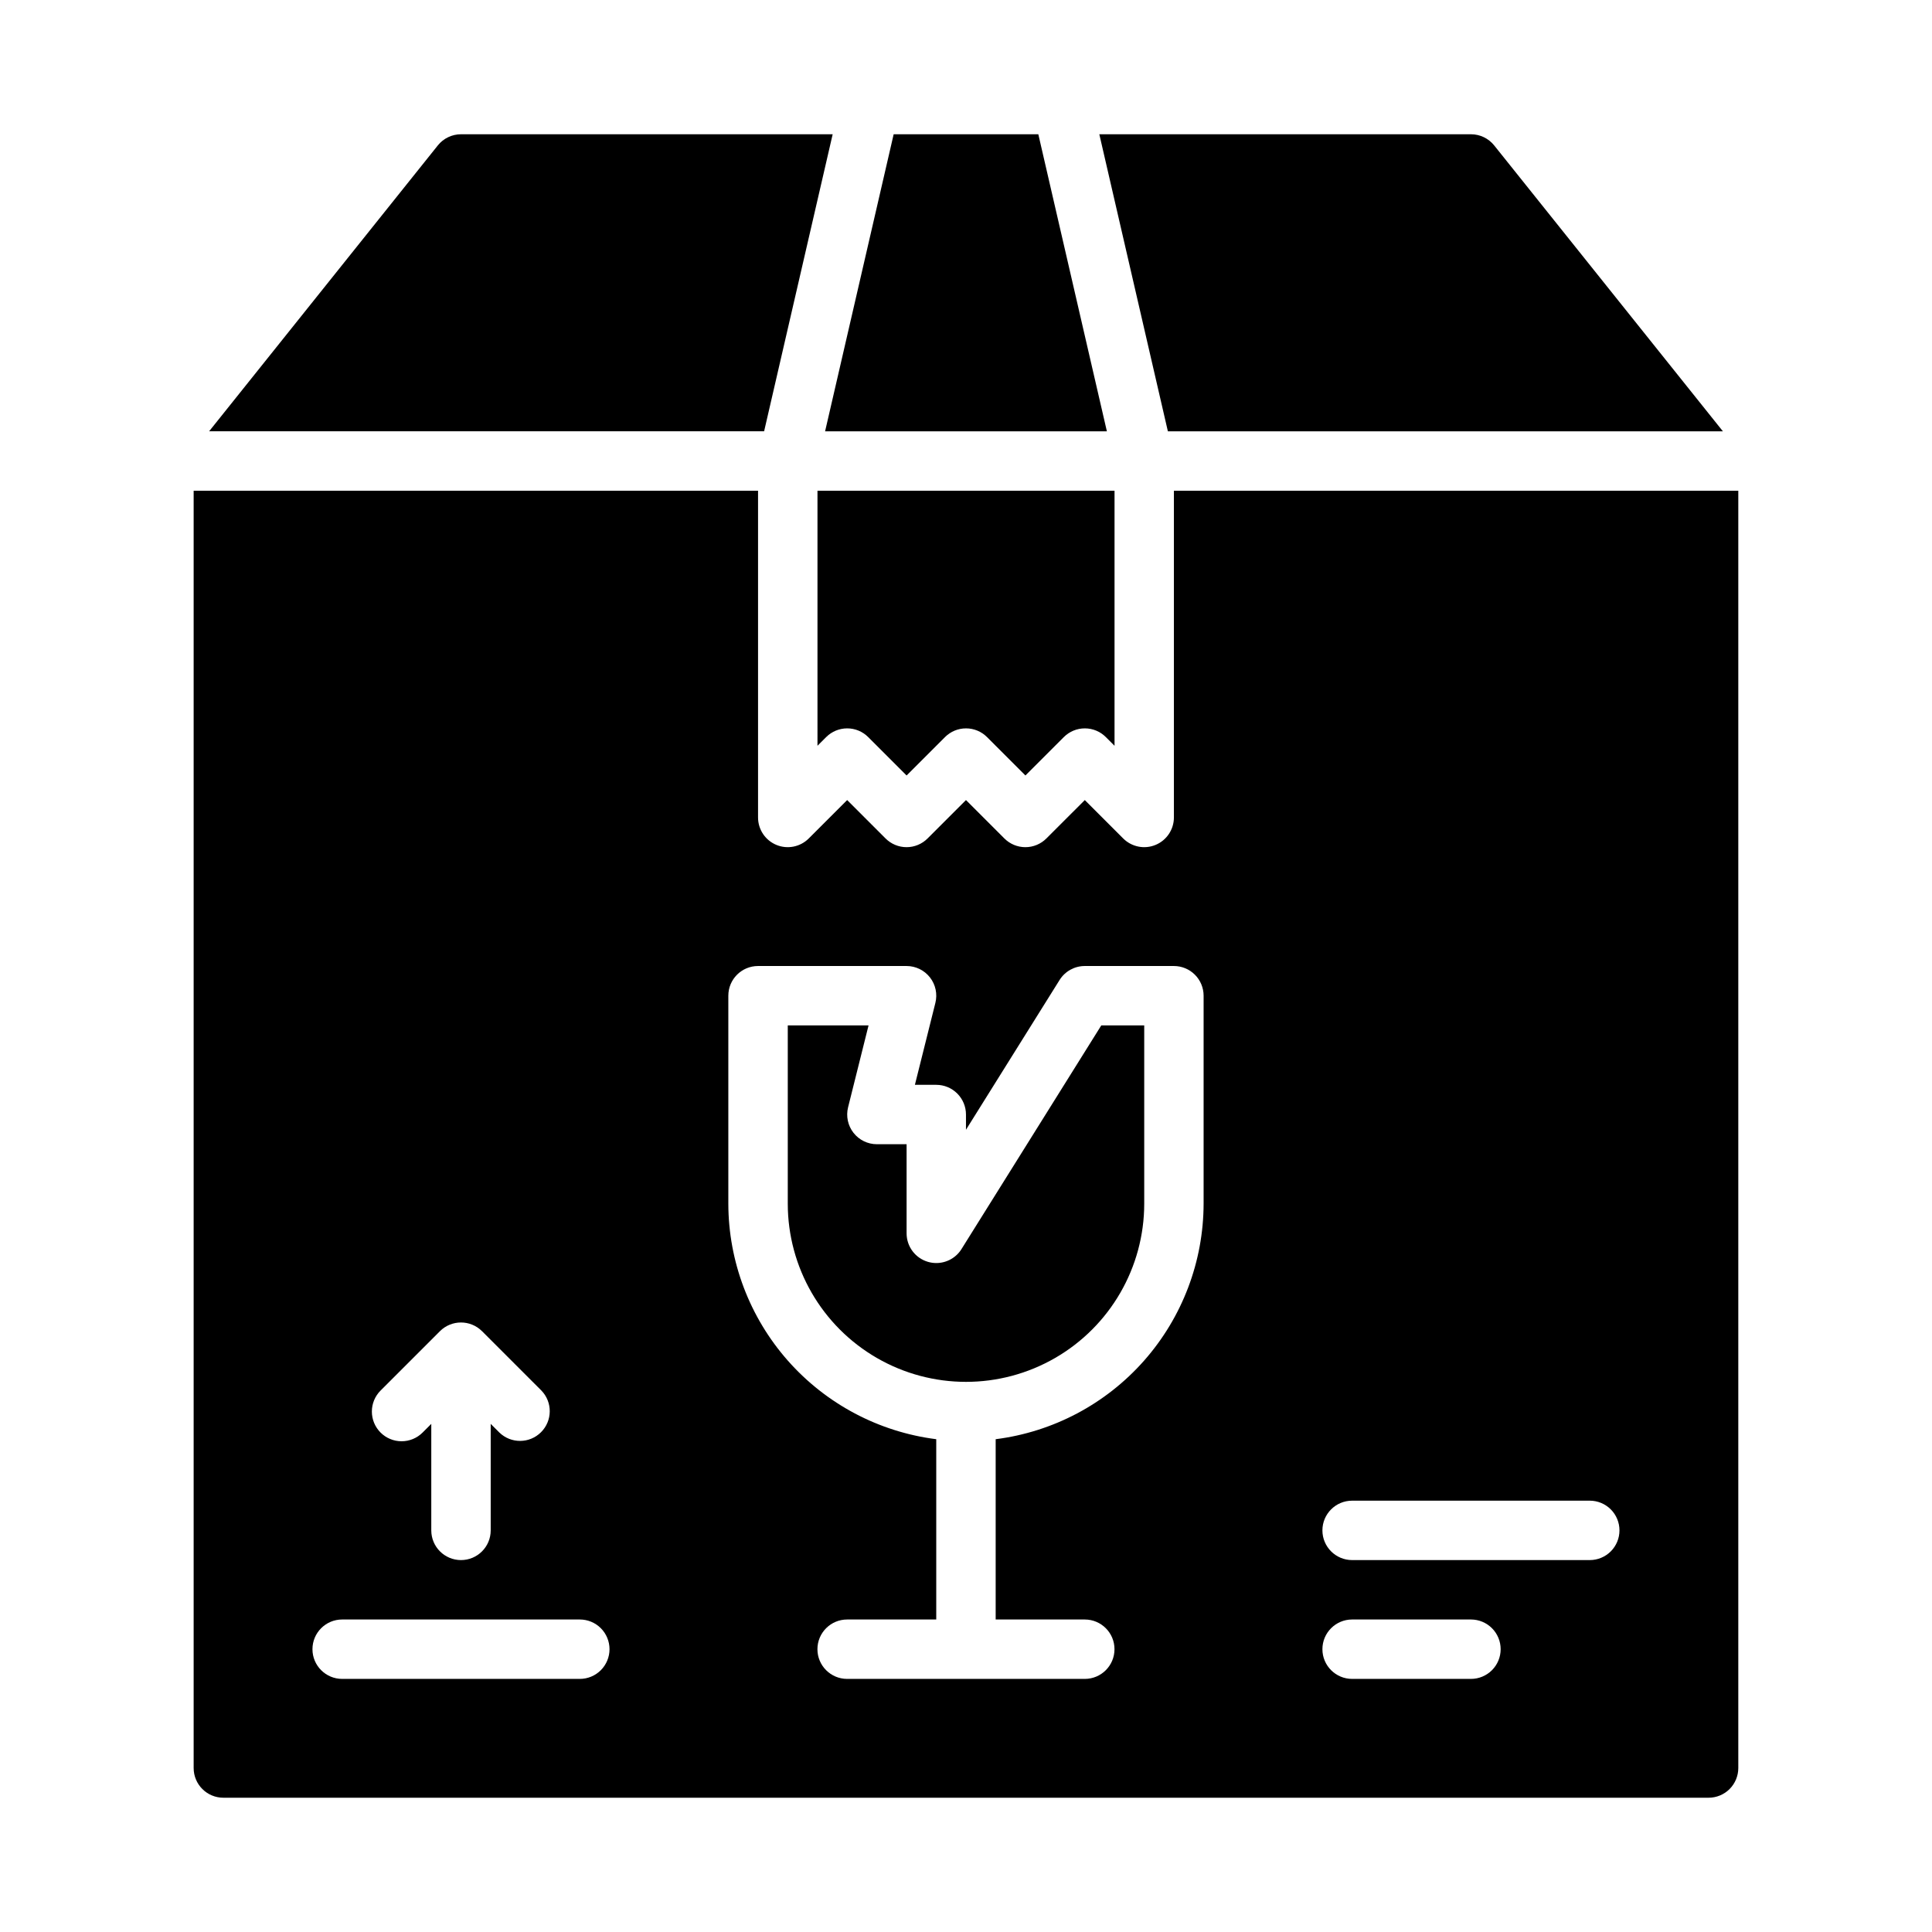
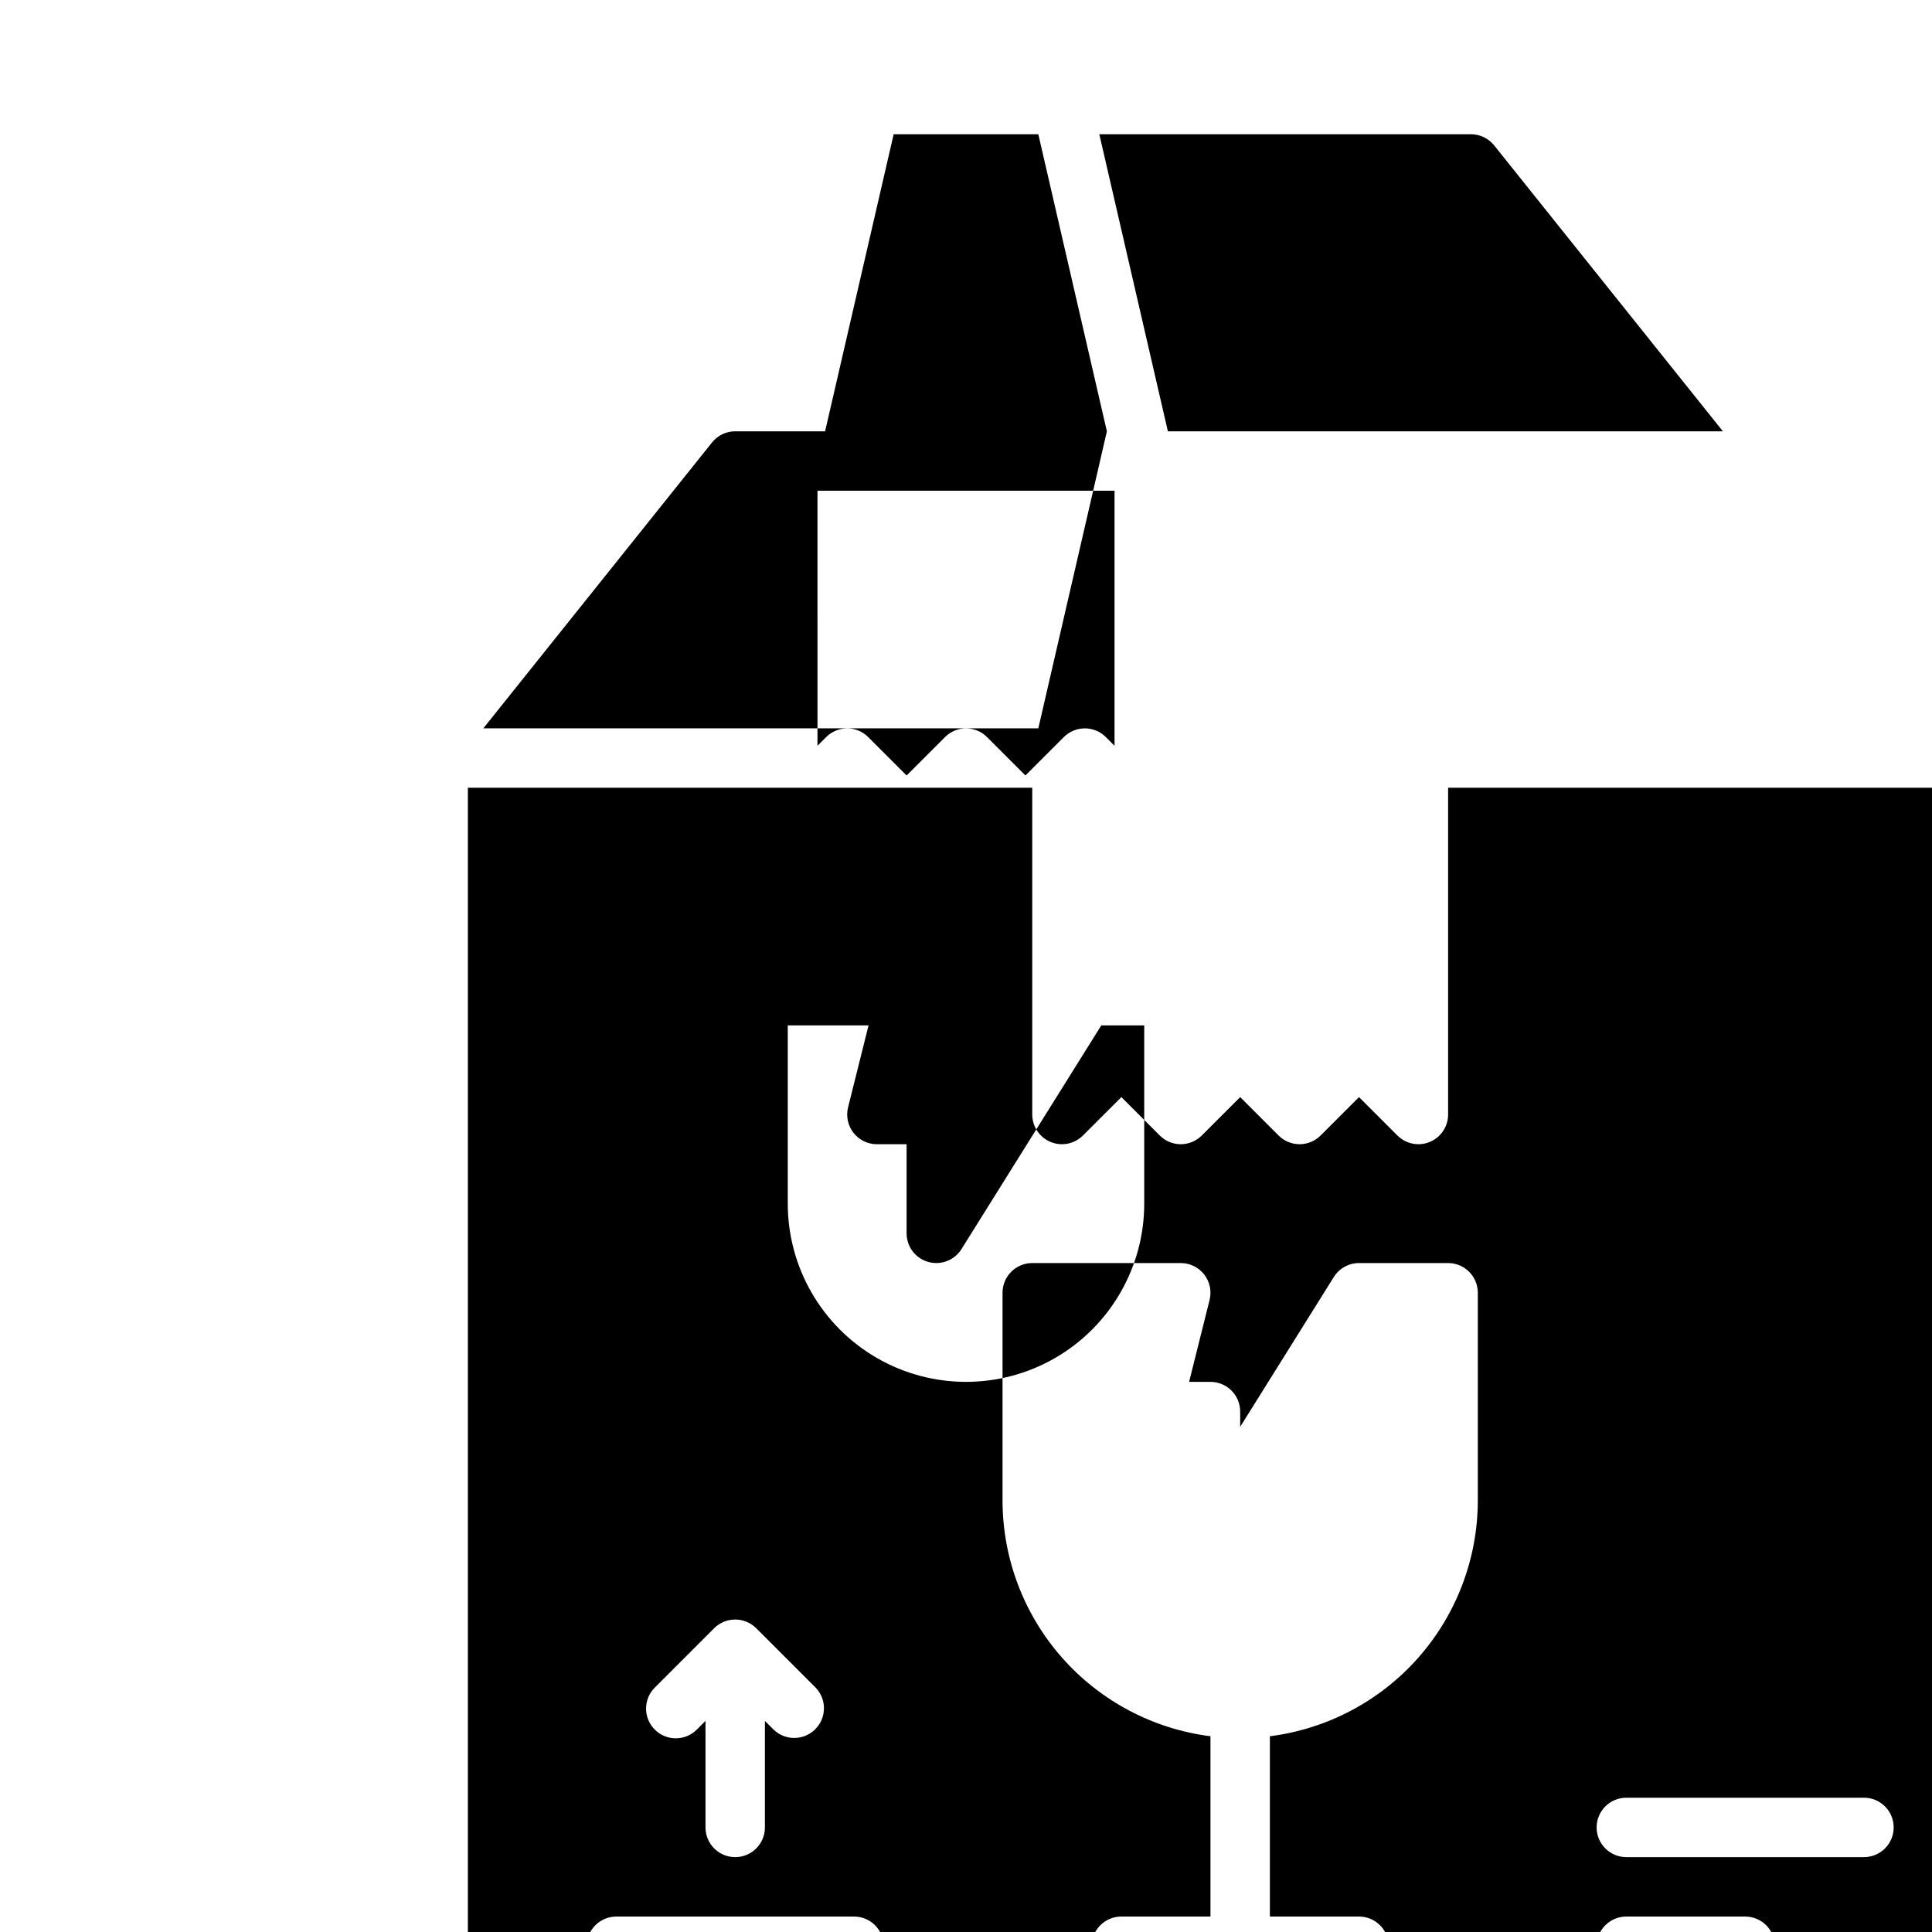
<svg xmlns="http://www.w3.org/2000/svg" fill="#000000" width="800px" height="800px" version="1.1" viewBox="144 144 512 512">
-   <path d="m360.64 274.05h78.723v67.59l-2.309-2.309c-1.473-1.477-3.477-2.305-5.562-2.305-2.09 0-4.09 0.828-5.566 2.305l-10.18 10.18-10.18-10.18c-1.473-1.477-3.477-2.305-5.562-2.305-2.09 0-4.09 0.828-5.566 2.305l-10.18 10.18-10.18-10.18c-1.473-1.477-3.477-2.305-5.562-2.305-2.09 0-4.09 0.828-5.566 2.305l-2.309 2.305zm38.164 200.97h0.004c-1.441 2.301-3.965 3.699-6.68 3.699-0.734 0-1.465-0.102-2.172-0.305-3.375-0.969-5.699-4.055-5.699-7.566v-23.617h-7.871c-2.426 0-4.715-1.117-6.203-3.027-1.492-1.91-2.019-4.402-1.434-6.754l5.426-21.707h-21.406v47.234c0 16.871 9.004 32.465 23.617 40.902 14.613 8.438 32.617 8.438 47.23 0s23.617-24.031 23.617-40.902v-47.234h-11.379zm201.78-216.72-60.609-75.762c-1.496-1.867-3.758-2.957-6.148-2.957h-98.496l18.168 78.719zm-163.25 0-18.168-78.719h-38.336l-18.172 78.719zm-72.668-78.719h-98.492c-2.394 0-4.656 1.09-6.148 2.957l-60.609 75.762h147.08zm240 94.465v338.5c0 2.09-0.832 4.09-2.305 5.566-1.477 1.477-3.481 2.305-5.566 2.305h-393.6c-4.348 0-7.875-3.523-7.875-7.871v-338.5h149.57v86.59c0 3.184 1.918 6.055 4.859 7.273s6.328 0.543 8.578-1.707l10.18-10.176 10.18 10.18-0.004-0.004c1.477 1.477 3.481 2.309 5.566 2.309 2.09 0 4.09-0.832 5.566-2.309l10.18-10.176 10.18 10.18-0.004-0.004c1.477 1.477 3.481 2.309 5.566 2.309 2.09 0 4.09-0.832 5.566-2.309l10.18-10.176 10.18 10.18-0.004-0.004c2.254 2.25 5.637 2.926 8.578 1.707 2.941-1.219 4.859-4.09 4.859-7.273v-86.59zm-359.81 249.6c1.477 1.477 3.481 2.305 5.566 2.305 2.09 0 4.09-0.828 5.566-2.305l2.305-2.305v28.227c0 4.348 3.527 7.871 7.875 7.871 4.348 0 7.871-3.523 7.871-7.871v-28.227l2.305 2.305c3.09 2.984 8 2.941 11.035-0.098 3.039-3.035 3.082-7.945 0.098-11.035l-15.742-15.742h-0.004c-3.078-3.062-8.055-3.062-11.133 0l-15.742 15.742h-0.004c-1.477 1.477-2.305 3.481-2.305 5.566 0 2.09 0.832 4.09 2.309 5.566zm60.672 57.41c0-2.086-0.832-4.09-2.305-5.566-1.477-1.477-3.481-2.305-5.566-2.305h-62.977c-4.348 0-7.875 3.523-7.875 7.871 0 4.348 3.527 7.871 7.875 7.871h62.977c2.086 0 4.09-0.828 5.566-2.305 1.473-1.477 2.305-3.477 2.305-5.566zm157.44-173.18c0-2.09-0.832-4.09-2.309-5.566-1.477-1.477-3.477-2.305-5.566-2.305h-23.613c-2.715 0-5.238 1.398-6.676 3.699l-24.812 39.699v-4.039c0-2.09-0.832-4.09-2.309-5.566-1.477-1.477-3.477-2.305-5.566-2.305h-5.66l5.426-21.707c0.59-2.352 0.062-4.844-1.43-6.754-1.492-1.914-3.781-3.027-6.207-3.027h-39.359c-4.348 0-7.871 3.523-7.871 7.871v55.105c0.023 15.324 5.633 30.117 15.773 41.609 10.145 11.488 24.125 18.891 39.328 20.816v47.781h-23.613c-4.348 0-7.875 3.523-7.875 7.871 0 4.348 3.527 7.871 7.875 7.871h62.977c4.348 0 7.871-3.523 7.871-7.871 0-4.348-3.523-7.871-7.871-7.871h-23.617v-47.781c15.203-1.926 29.188-9.328 39.328-20.816 10.141-11.492 15.75-26.285 15.777-41.609zm78.719 173.18c0-2.086-0.828-4.09-2.305-5.566-1.477-1.477-3.481-2.305-5.566-2.305h-31.488c-4.348 0-7.875 3.523-7.875 7.871 0 4.348 3.527 7.871 7.875 7.871h31.488c2.086 0 4.09-0.828 5.566-2.305 1.477-1.477 2.305-3.477 2.305-5.566zm31.488-31.488c0-2.086-0.828-4.09-2.305-5.566-1.477-1.477-3.481-2.305-5.566-2.305h-62.977c-4.348 0-7.875 3.523-7.875 7.871s3.527 7.871 7.875 7.871h62.977c2.086 0 4.09-0.828 5.566-2.305 1.477-1.477 2.305-3.477 2.305-5.566z" />
+   <path d="m360.64 274.05h78.723v67.59l-2.309-2.309c-1.473-1.477-3.477-2.305-5.562-2.305-2.09 0-4.09 0.828-5.566 2.305l-10.18 10.18-10.18-10.18c-1.473-1.477-3.477-2.305-5.562-2.305-2.09 0-4.09 0.828-5.566 2.305l-10.18 10.18-10.18-10.18c-1.473-1.477-3.477-2.305-5.562-2.305-2.09 0-4.09 0.828-5.566 2.305l-2.309 2.305zm38.164 200.97h0.004c-1.441 2.301-3.965 3.699-6.68 3.699-0.734 0-1.465-0.102-2.172-0.305-3.375-0.969-5.699-4.055-5.699-7.566v-23.617h-7.871c-2.426 0-4.715-1.117-6.203-3.027-1.492-1.91-2.019-4.402-1.434-6.754l5.426-21.707h-21.406v47.234c0 16.871 9.004 32.465 23.617 40.902 14.613 8.438 32.617 8.438 47.23 0s23.617-24.031 23.617-40.902v-47.234h-11.379zm201.78-216.72-60.609-75.762c-1.496-1.867-3.758-2.957-6.148-2.957h-98.496l18.168 78.719zm-163.25 0-18.168-78.719h-38.336l-18.172 78.719zh-98.492c-2.394 0-4.656 1.09-6.148 2.957l-60.609 75.762h147.08zm240 94.465v338.5c0 2.09-0.832 4.09-2.305 5.566-1.477 1.477-3.481 2.305-5.566 2.305h-393.6c-4.348 0-7.875-3.523-7.875-7.871v-338.5h149.57v86.59c0 3.184 1.918 6.055 4.859 7.273s6.328 0.543 8.578-1.707l10.18-10.176 10.18 10.18-0.004-0.004c1.477 1.477 3.481 2.309 5.566 2.309 2.09 0 4.09-0.832 5.566-2.309l10.18-10.176 10.18 10.18-0.004-0.004c1.477 1.477 3.481 2.309 5.566 2.309 2.09 0 4.09-0.832 5.566-2.309l10.18-10.176 10.18 10.18-0.004-0.004c2.254 2.25 5.637 2.926 8.578 1.707 2.941-1.219 4.859-4.09 4.859-7.273v-86.59zm-359.81 249.6c1.477 1.477 3.481 2.305 5.566 2.305 2.09 0 4.09-0.828 5.566-2.305l2.305-2.305v28.227c0 4.348 3.527 7.871 7.875 7.871 4.348 0 7.871-3.523 7.871-7.871v-28.227l2.305 2.305c3.09 2.984 8 2.941 11.035-0.098 3.039-3.035 3.082-7.945 0.098-11.035l-15.742-15.742h-0.004c-3.078-3.062-8.055-3.062-11.133 0l-15.742 15.742h-0.004c-1.477 1.477-2.305 3.481-2.305 5.566 0 2.09 0.832 4.09 2.309 5.566zm60.672 57.41c0-2.086-0.832-4.09-2.305-5.566-1.477-1.477-3.481-2.305-5.566-2.305h-62.977c-4.348 0-7.875 3.523-7.875 7.871 0 4.348 3.527 7.871 7.875 7.871h62.977c2.086 0 4.09-0.828 5.566-2.305 1.473-1.477 2.305-3.477 2.305-5.566zm157.44-173.18c0-2.09-0.832-4.09-2.309-5.566-1.477-1.477-3.477-2.305-5.566-2.305h-23.613c-2.715 0-5.238 1.398-6.676 3.699l-24.812 39.699v-4.039c0-2.09-0.832-4.09-2.309-5.566-1.477-1.477-3.477-2.305-5.566-2.305h-5.66l5.426-21.707c0.59-2.352 0.062-4.844-1.43-6.754-1.492-1.914-3.781-3.027-6.207-3.027h-39.359c-4.348 0-7.871 3.523-7.871 7.871v55.105c0.023 15.324 5.633 30.117 15.773 41.609 10.145 11.488 24.125 18.891 39.328 20.816v47.781h-23.613c-4.348 0-7.875 3.523-7.875 7.871 0 4.348 3.527 7.871 7.875 7.871h62.977c4.348 0 7.871-3.523 7.871-7.871 0-4.348-3.523-7.871-7.871-7.871h-23.617v-47.781c15.203-1.926 29.188-9.328 39.328-20.816 10.141-11.492 15.75-26.285 15.777-41.609zm78.719 173.18c0-2.086-0.828-4.09-2.305-5.566-1.477-1.477-3.481-2.305-5.566-2.305h-31.488c-4.348 0-7.875 3.523-7.875 7.871 0 4.348 3.527 7.871 7.875 7.871h31.488c2.086 0 4.09-0.828 5.566-2.305 1.477-1.477 2.305-3.477 2.305-5.566zm31.488-31.488c0-2.086-0.828-4.09-2.305-5.566-1.477-1.477-3.481-2.305-5.566-2.305h-62.977c-4.348 0-7.875 3.523-7.875 7.871s3.527 7.871 7.875 7.871h62.977c2.086 0 4.09-0.828 5.566-2.305 1.477-1.477 2.305-3.477 2.305-5.566z" />
</svg>